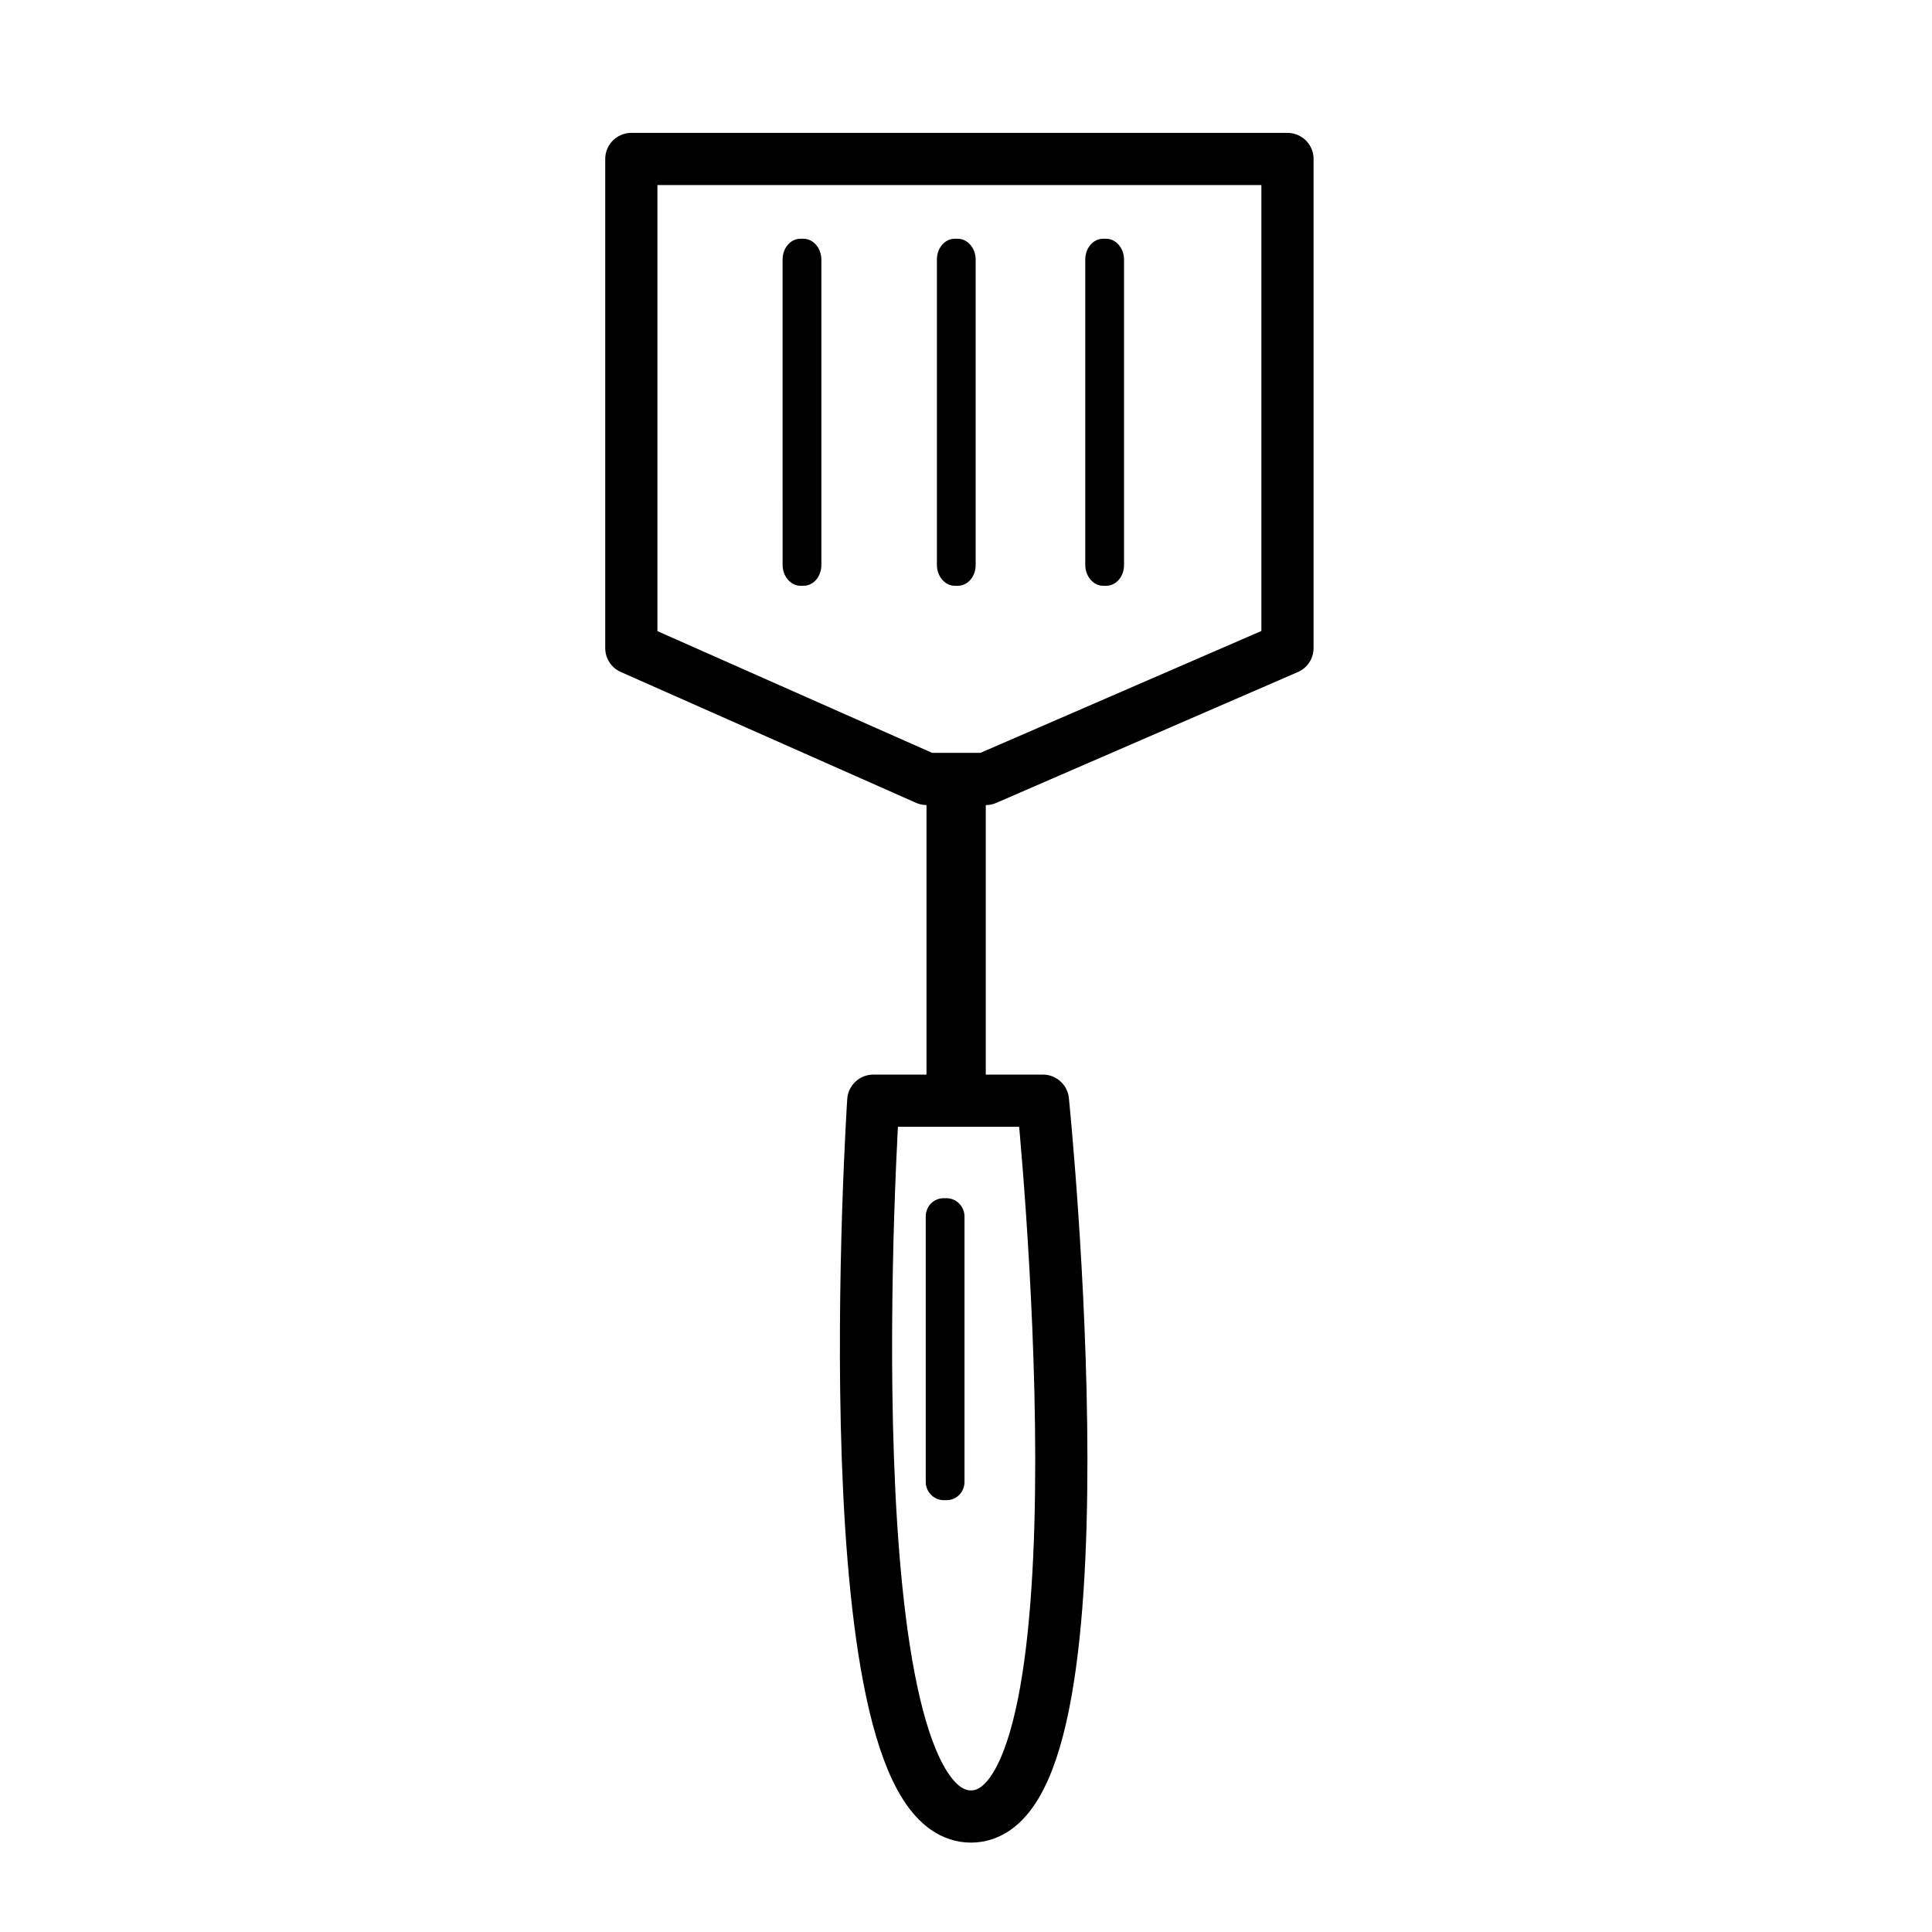
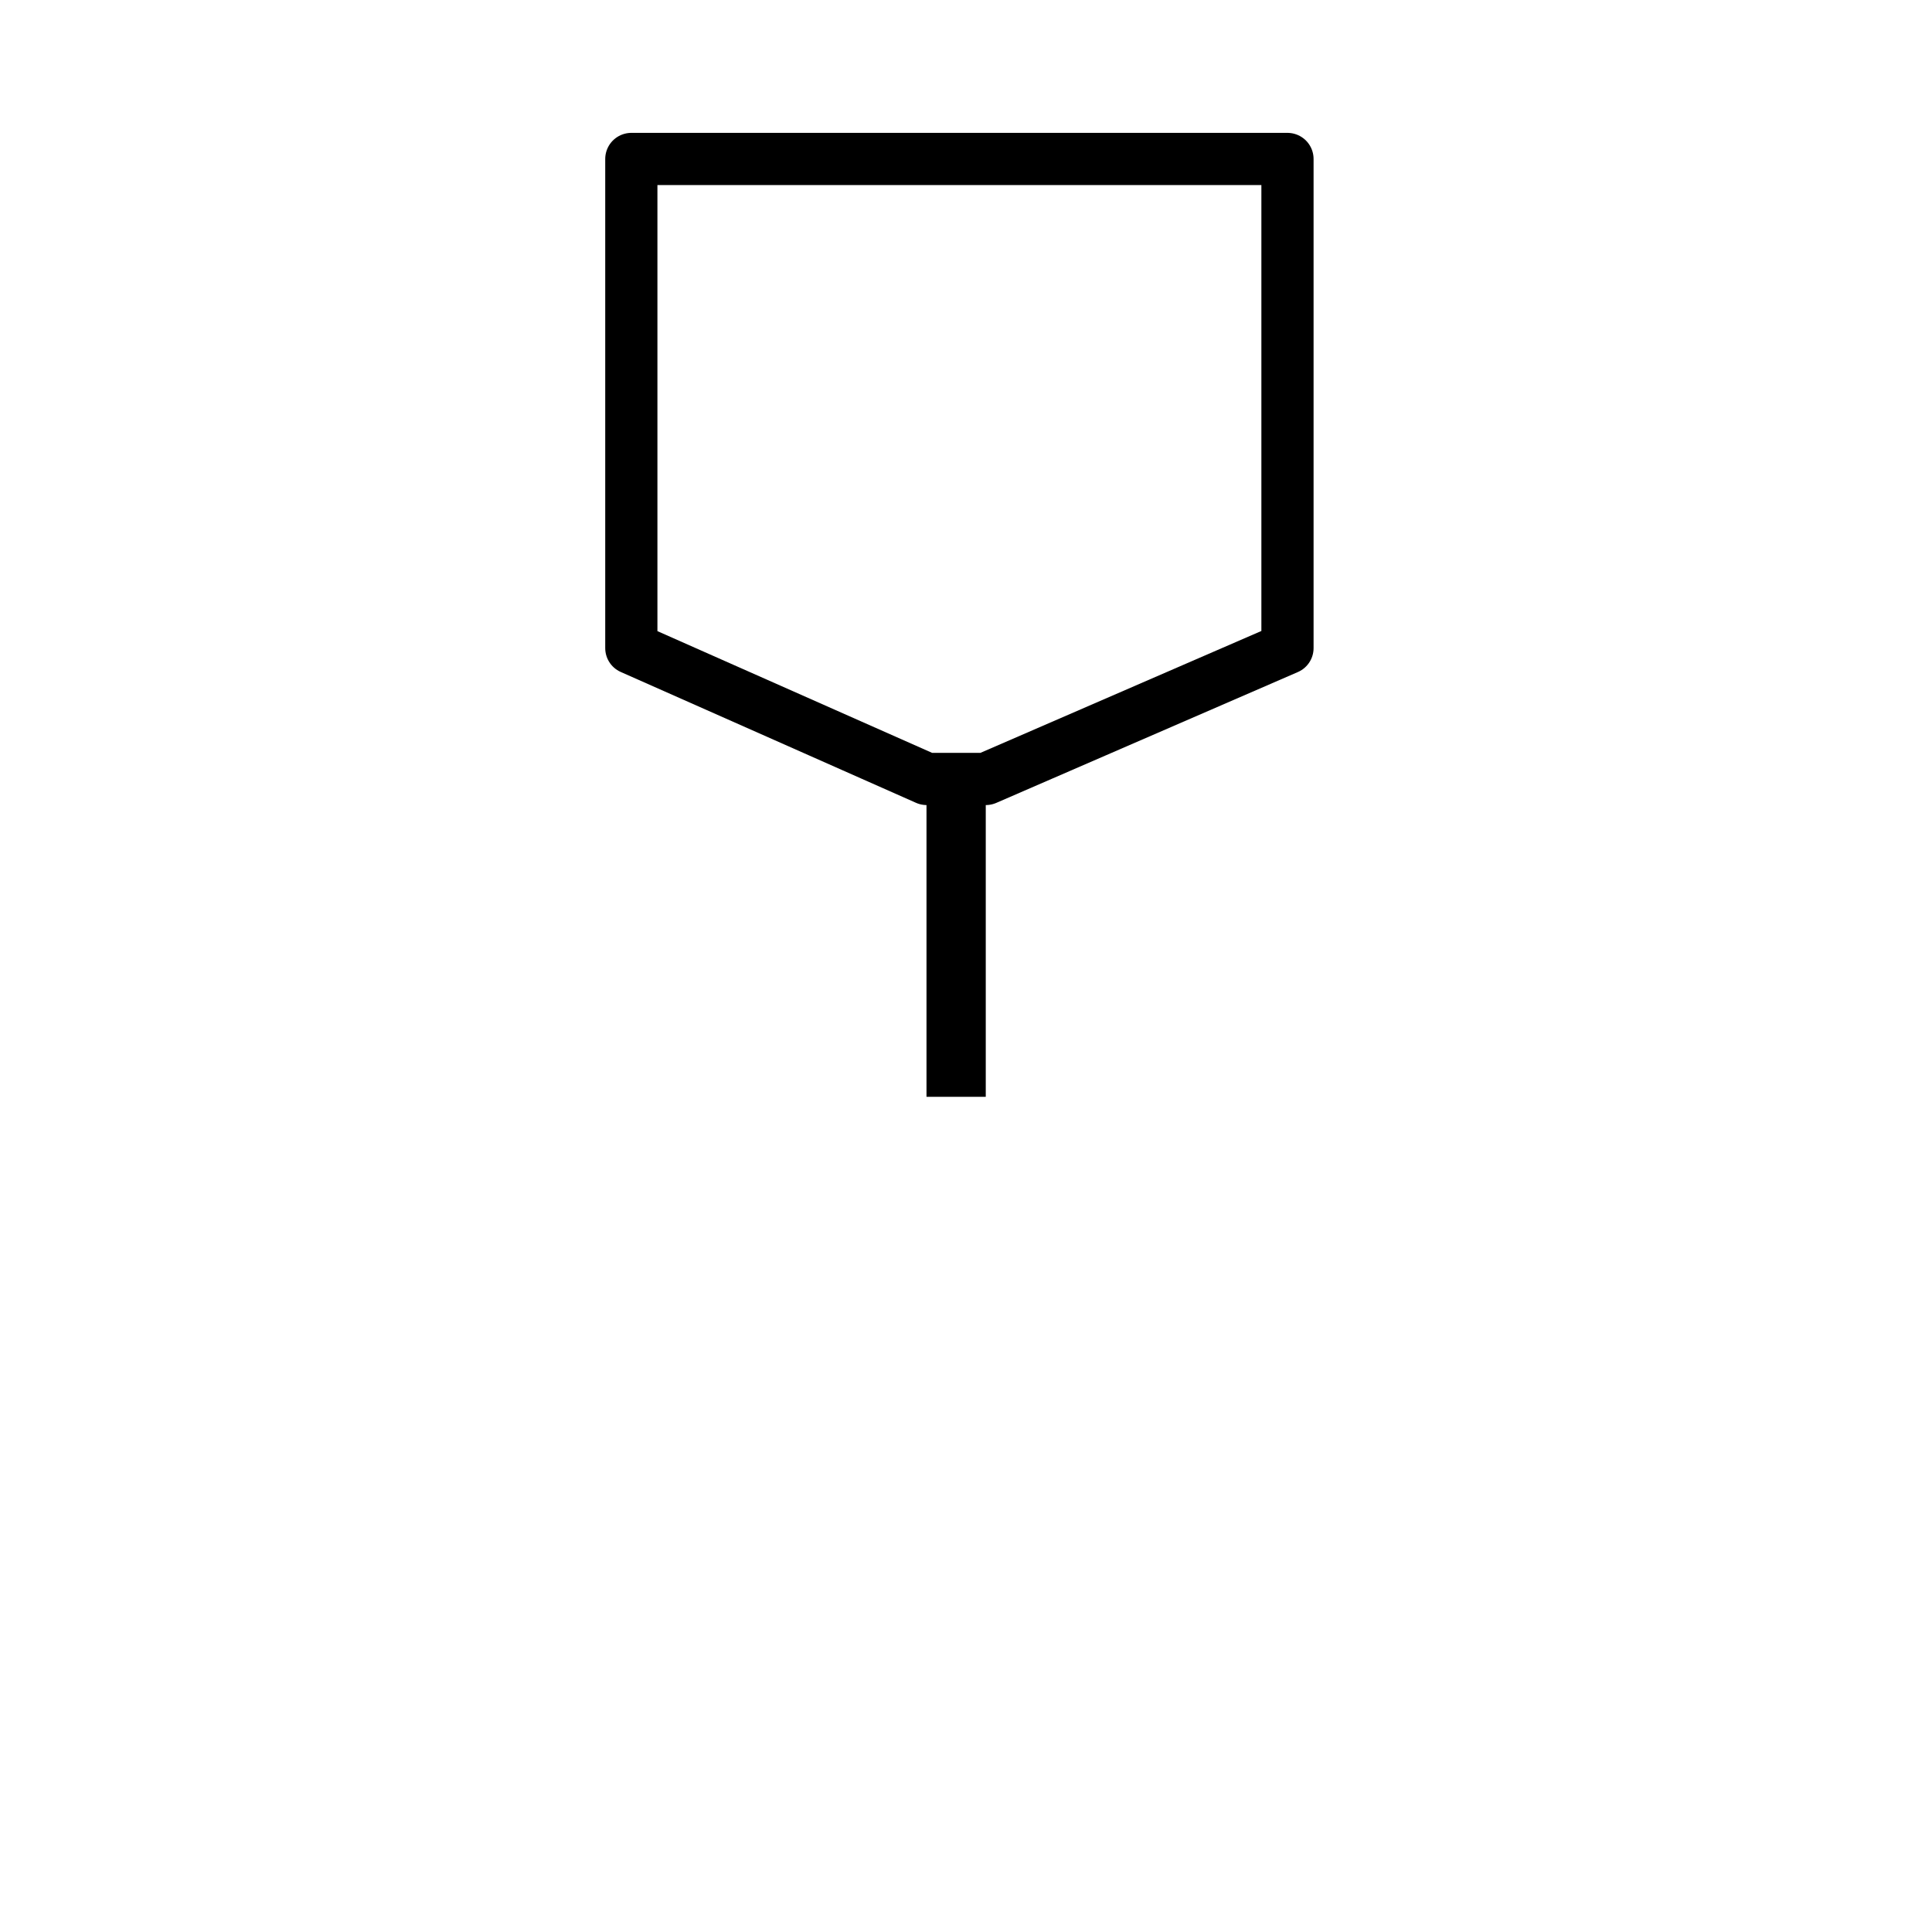
<svg xmlns="http://www.w3.org/2000/svg" width="800px" height="800px" version="1.1" viewBox="144 144 512 512">
-   <path transform="matrix(.988 0 0 .988 148.09 148.09)" d="m230.1 291.1h45.502s19.601 192-19.301 192c-38.803 0-26.201-192-26.201-192zm0 0" fill="none" stroke="#000000" stroke-linecap="round" stroke-linejoin="round" stroke-miterlimit="10" stroke-width="14" />
-   <path d="m394.86 461.54c2.57 0 4.742 2.172 4.742 4.84v70.336c0 2.668-2.074 4.84-4.742 4.84h-0.789c-2.57 0-4.742-2.172-4.742-4.84v-70.336c0-2.668 2.074-4.84 4.742-4.84z" />
-   <path d="m356.93 207.27c2.57 0 4.742 2.469 4.742 5.531v80.906c0 3.062-2.074 5.531-4.742 5.531h-0.789c-2.57 0-4.742-2.469-4.742-5.531l-0.004-80.906c0-3.062 2.074-5.531 4.742-5.531z" />
-   <path d="m397.82 207.27c2.57 0 4.742 2.469 4.742 5.531v80.906c0 3.062-2.074 5.531-4.742 5.531h-0.789c-2.57 0-4.742-2.469-4.742-5.531v-80.906c0-3.062 2.074-5.531 4.742-5.531z" />
-   <path d="m437.14 207.27c2.57 0 4.742 2.469 4.742 5.531v80.906c0 3.062-2.074 5.531-4.742 5.531h-0.789c-2.57 0-4.742-2.469-4.742-5.531v-80.906c0-3.062 2.074-5.531 4.742-5.531z" />
  <path d="m389.53 351.39h15.707v83.277h-15.707z" />
  <path transform="matrix(.988 0 0 .988 148.09 148.09)" d="m244.4 204.8-79.2-35.098v-131.2h176v131.2l-80.9 35.098zm0 0" fill="none" stroke="#000000" stroke-linecap="round" stroke-linejoin="round" stroke-miterlimit="10" stroke-width="14" />
</svg>